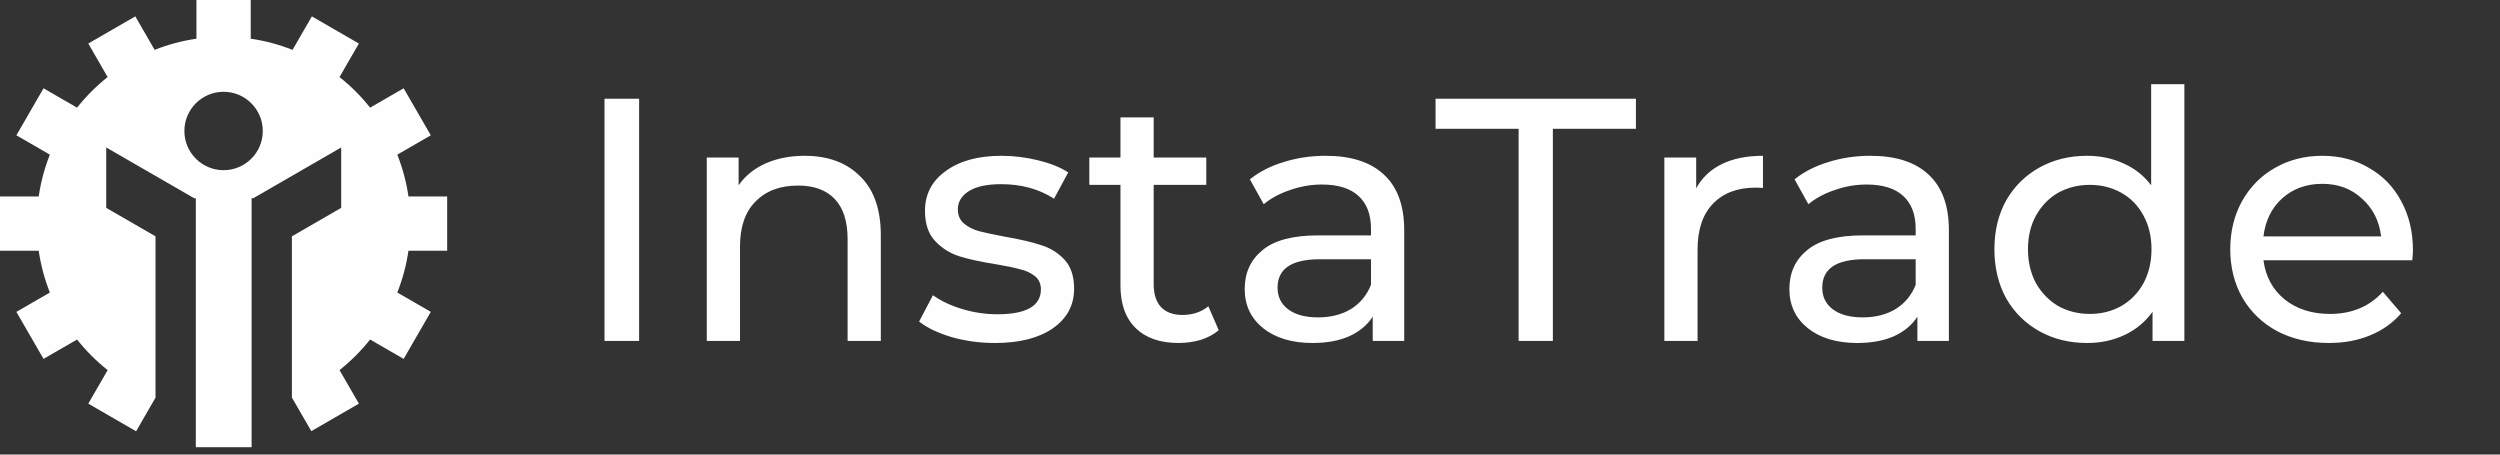
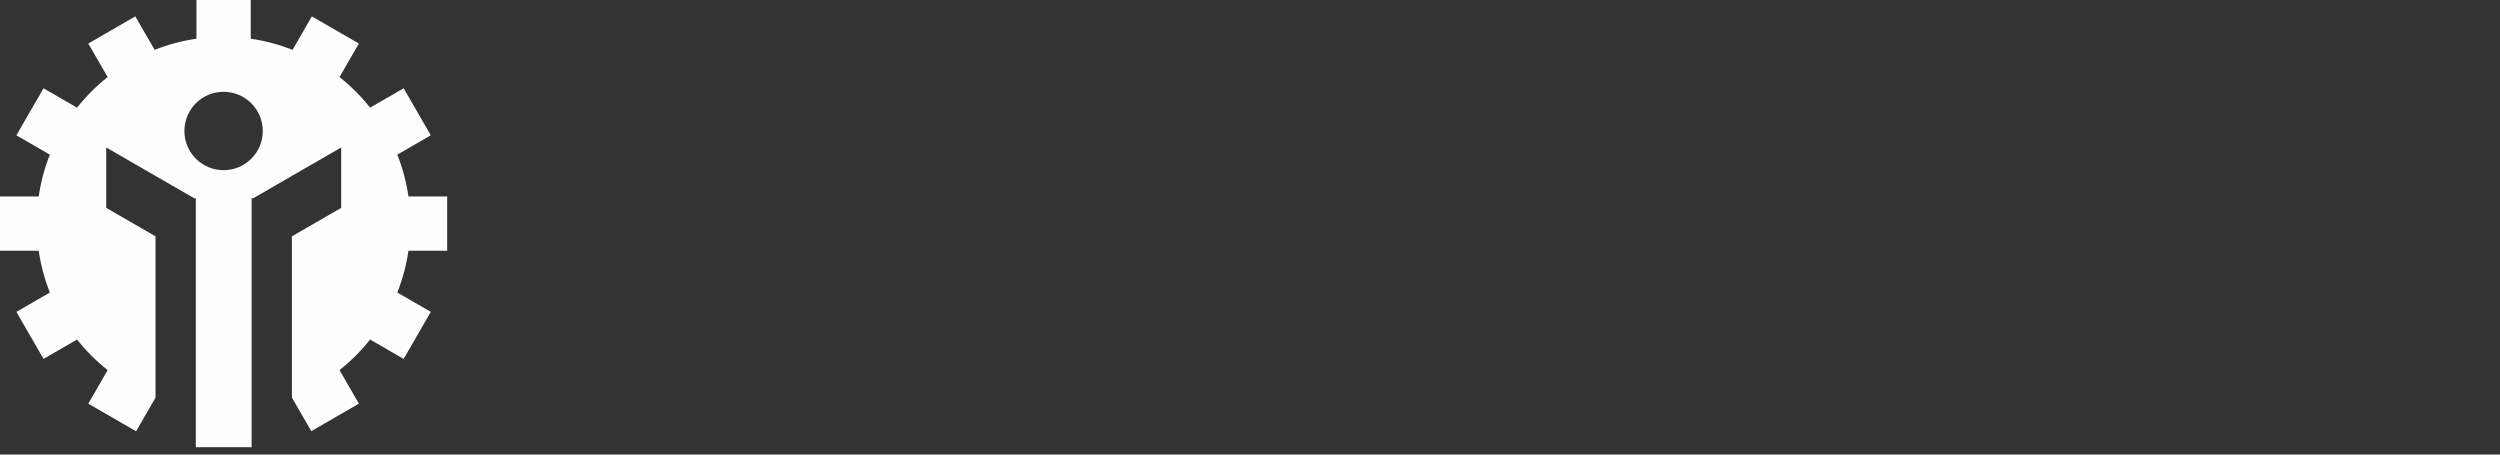
<svg xmlns="http://www.w3.org/2000/svg" width="220" height="40" viewBox="0 0 220 40" fill="none">
  <rect x="0" y="0" width="220" height="40" fill="#333333" stroke="none" />
  <path fill-rule="evenodd" clip-rule="evenodd" d="M17.286 0H22.065V3.406C23.344 3.592 24.576 3.925 25.743 4.389L27.444 1.441L31.582 3.831L29.878 6.782C30.876 7.572 31.779 8.475 32.569 9.473L35.521 7.769L37.91 11.907L34.962 13.609C35.426 14.775 35.758 16.007 35.945 17.286H39.351V22.065H35.945C35.758 23.344 35.425 24.576 34.962 25.742L37.91 27.444L35.521 31.582L32.569 29.878C31.779 30.875 30.875 31.778 29.878 32.569L31.583 35.521L27.396 37.941L25.687 34.983L25.687 20.797L30.024 18.293V12.977L22.285 17.445H22.141V17.529L22.128 17.536L22.141 17.557L22.141 39.351H17.232V17.557L17.244 17.536L17.232 17.529V17.445H17.087L9.348 12.977V18.293L13.686 20.797L13.685 34.992L11.978 37.953L7.769 35.521L9.473 32.569C8.476 31.779 7.573 30.875 6.782 29.878L3.831 31.582L1.441 27.444L4.389 25.742C3.926 24.576 3.593 23.344 3.406 22.065H0V17.286H3.406C3.593 16.007 3.926 14.775 4.389 13.608L1.442 11.907L3.831 7.769L6.781 9.473C7.572 8.475 8.475 7.572 9.472 6.781L7.769 3.831L11.907 1.441L13.608 4.388C14.775 3.925 16.007 3.592 17.286 3.406V0ZM19.675 8.077C21.58 8.077 23.125 9.622 23.125 11.527C23.125 13.432 21.58 14.976 19.675 14.976C17.771 14.976 16.226 13.432 16.226 11.527C16.226 9.622 17.771 8.077 19.675 8.077Z" fill="#FEFEFE" />
-   <path d="M53.197 8.687H56.242V30H53.197V8.687ZM70.813 13.71C72.863 13.71 74.487 14.309 75.685 15.507C76.903 16.684 77.512 18.42 77.512 20.713V30H74.589V21.048C74.589 19.485 74.213 18.308 73.462 17.516C72.711 16.725 71.635 16.329 70.235 16.329C68.651 16.329 67.403 16.796 66.49 17.73C65.576 18.643 65.12 19.962 65.12 21.688V30H62.197V13.863H64.998V16.299C65.586 15.466 66.378 14.827 67.373 14.38C68.388 13.934 69.534 13.71 70.813 13.71ZM87.549 30.183C86.23 30.183 84.961 30.01 83.743 29.665C82.525 29.3 81.571 28.843 80.881 28.295L82.099 25.981C82.809 26.488 83.672 26.894 84.687 27.199C85.702 27.503 86.727 27.655 87.762 27.655C90.32 27.655 91.599 26.925 91.599 25.463C91.599 24.976 91.426 24.59 91.081 24.306C90.736 24.022 90.3 23.819 89.772 23.697C89.264 23.555 88.534 23.403 87.58 23.241C86.281 23.038 85.215 22.804 84.383 22.54C83.571 22.276 82.87 21.83 82.282 21.201C81.693 20.571 81.399 19.688 81.399 18.552C81.399 17.09 82.008 15.923 83.226 15.05C84.444 14.157 86.078 13.71 88.128 13.71C89.204 13.71 90.279 13.842 91.355 14.106C92.431 14.37 93.314 14.725 94.004 15.172L92.756 17.486C91.436 16.633 89.884 16.207 88.097 16.207C86.859 16.207 85.915 16.41 85.266 16.816C84.616 17.222 84.291 17.76 84.291 18.43C84.291 18.958 84.474 19.374 84.839 19.678C85.205 19.983 85.651 20.206 86.179 20.348C86.727 20.49 87.488 20.652 88.463 20.835C89.762 21.058 90.807 21.302 91.599 21.566C92.411 21.81 93.101 22.236 93.669 22.845C94.238 23.454 94.522 24.306 94.522 25.402C94.522 26.864 93.892 28.031 92.634 28.904C91.396 29.756 89.701 30.183 87.549 30.183ZM107.248 29.056C106.822 29.422 106.294 29.706 105.665 29.909C105.036 30.091 104.386 30.183 103.716 30.183C102.092 30.183 100.834 29.746 99.941 28.873C99.048 28.001 98.601 26.752 98.601 25.128V16.268H95.861V13.863H98.601V10.331H101.524V13.863H106.152V16.268H101.524V25.007C101.524 25.879 101.737 26.549 102.163 27.016C102.61 27.483 103.239 27.716 104.051 27.716C104.944 27.716 105.706 27.463 106.335 26.955L107.248 29.056ZM116.658 13.71C118.891 13.71 120.596 14.258 121.774 15.355C122.971 16.451 123.57 18.085 123.57 20.257V30H120.799V27.869C120.312 28.62 119.612 29.198 118.698 29.604C117.805 29.99 116.74 30.183 115.501 30.183C113.695 30.183 112.244 29.746 111.147 28.873C110.072 28.001 109.534 26.854 109.534 25.433C109.534 24.012 110.051 22.875 111.087 22.023C112.122 21.15 113.766 20.713 116.019 20.713H120.647V20.135C120.647 18.876 120.282 17.912 119.551 17.242C118.82 16.573 117.744 16.238 116.324 16.238C115.37 16.238 114.436 16.4 113.522 16.725C112.609 17.029 111.838 17.445 111.208 17.973L109.99 15.781C110.823 15.111 111.817 14.604 112.974 14.258C114.131 13.893 115.359 13.71 116.658 13.71ZM115.989 27.93C117.105 27.93 118.069 27.686 118.881 27.199C119.693 26.691 120.282 25.981 120.647 25.067V22.814H116.141C113.664 22.814 112.426 23.647 112.426 25.311C112.426 26.123 112.741 26.762 113.37 27.229C113.999 27.696 114.872 27.93 115.989 27.93ZM133.638 11.335H126.33V8.687H143.96V11.335H136.652V30H133.638V11.335ZM149.264 16.573C149.772 15.639 150.523 14.928 151.517 14.441C152.512 13.954 153.72 13.71 155.141 13.71V16.542C154.978 16.522 154.755 16.512 154.471 16.512C152.888 16.512 151.639 16.989 150.726 17.943C149.833 18.876 149.386 20.216 149.386 21.962V30H146.463V13.863H149.264V16.573ZM164.59 13.71C166.823 13.71 168.528 14.258 169.705 15.355C170.903 16.451 171.502 18.085 171.502 20.257V30H168.731V27.869C168.244 28.62 167.543 29.198 166.63 29.604C165.737 29.99 164.671 30.183 163.433 30.183C161.626 30.183 160.175 29.746 159.079 28.873C158.003 28.001 157.465 26.854 157.465 25.433C157.465 24.012 157.983 22.875 159.018 22.023C160.053 21.15 161.697 20.713 163.951 20.713H168.579V20.135C168.579 18.876 168.213 17.912 167.482 17.242C166.752 16.573 165.676 16.238 164.255 16.238C163.301 16.238 162.367 16.4 161.454 16.725C160.54 17.029 159.769 17.445 159.14 17.973L157.922 15.781C158.754 15.111 159.749 14.604 160.906 14.258C162.063 13.893 163.291 13.71 164.59 13.71ZM163.92 27.93C165.036 27.93 166.001 27.686 166.813 27.199C167.625 26.691 168.213 25.981 168.579 25.067V22.814H164.072C161.596 22.814 160.358 23.647 160.358 25.311C160.358 26.123 160.672 26.762 161.302 27.229C161.931 27.696 162.804 27.93 163.92 27.93ZM192.224 7.408V30H189.423V27.442C188.773 28.335 187.951 29.015 186.956 29.482C185.962 29.949 184.866 30.183 183.668 30.183C182.105 30.183 180.704 29.838 179.466 29.148C178.228 28.457 177.254 27.493 176.543 26.255C175.853 24.996 175.508 23.555 175.508 21.931C175.508 20.308 175.853 18.876 176.543 17.638C177.254 16.4 178.228 15.436 179.466 14.746C180.704 14.056 182.105 13.71 183.668 13.71C184.825 13.71 185.891 13.934 186.865 14.38C187.839 14.807 188.651 15.446 189.301 16.299V7.408H192.224ZM183.912 27.625C184.927 27.625 185.85 27.392 186.682 26.925C187.515 26.438 188.164 25.768 188.631 24.915C189.098 24.042 189.331 23.048 189.331 21.931C189.331 20.815 189.098 19.83 188.631 18.978C188.164 18.105 187.515 17.435 186.682 16.968C185.85 16.502 184.927 16.268 183.912 16.268C182.876 16.268 181.943 16.502 181.11 16.968C180.299 17.435 179.649 18.105 179.162 18.978C178.695 19.83 178.461 20.815 178.461 21.931C178.461 23.048 178.695 24.042 179.162 24.915C179.649 25.768 180.299 26.438 181.11 26.925C181.943 27.392 182.876 27.625 183.912 27.625ZM212.339 22.023C212.339 22.246 212.319 22.54 212.278 22.906H199.185C199.368 24.327 199.987 25.473 201.043 26.346C202.119 27.199 203.448 27.625 205.031 27.625C206.96 27.625 208.513 26.976 209.69 25.676L211.304 27.564C210.573 28.417 209.659 29.066 208.563 29.513C207.488 29.959 206.28 30.183 204.94 30.183C203.235 30.183 201.723 29.838 200.403 29.148C199.084 28.437 198.059 27.453 197.328 26.194C196.618 24.936 196.262 23.515 196.262 21.931C196.262 20.368 196.608 18.958 197.298 17.699C198.008 16.441 198.972 15.466 200.19 14.776C201.428 14.066 202.819 13.71 204.362 13.71C205.904 13.71 207.274 14.066 208.472 14.776C209.69 15.466 210.634 16.441 211.304 17.699C211.994 18.958 212.339 20.399 212.339 22.023ZM204.362 16.177C202.961 16.177 201.784 16.603 200.83 17.456C199.896 18.308 199.348 19.424 199.185 20.805H209.538C209.375 19.445 208.817 18.338 207.863 17.486C206.929 16.613 205.762 16.177 204.362 16.177Z" fill="#FEFEFE" />
</svg>